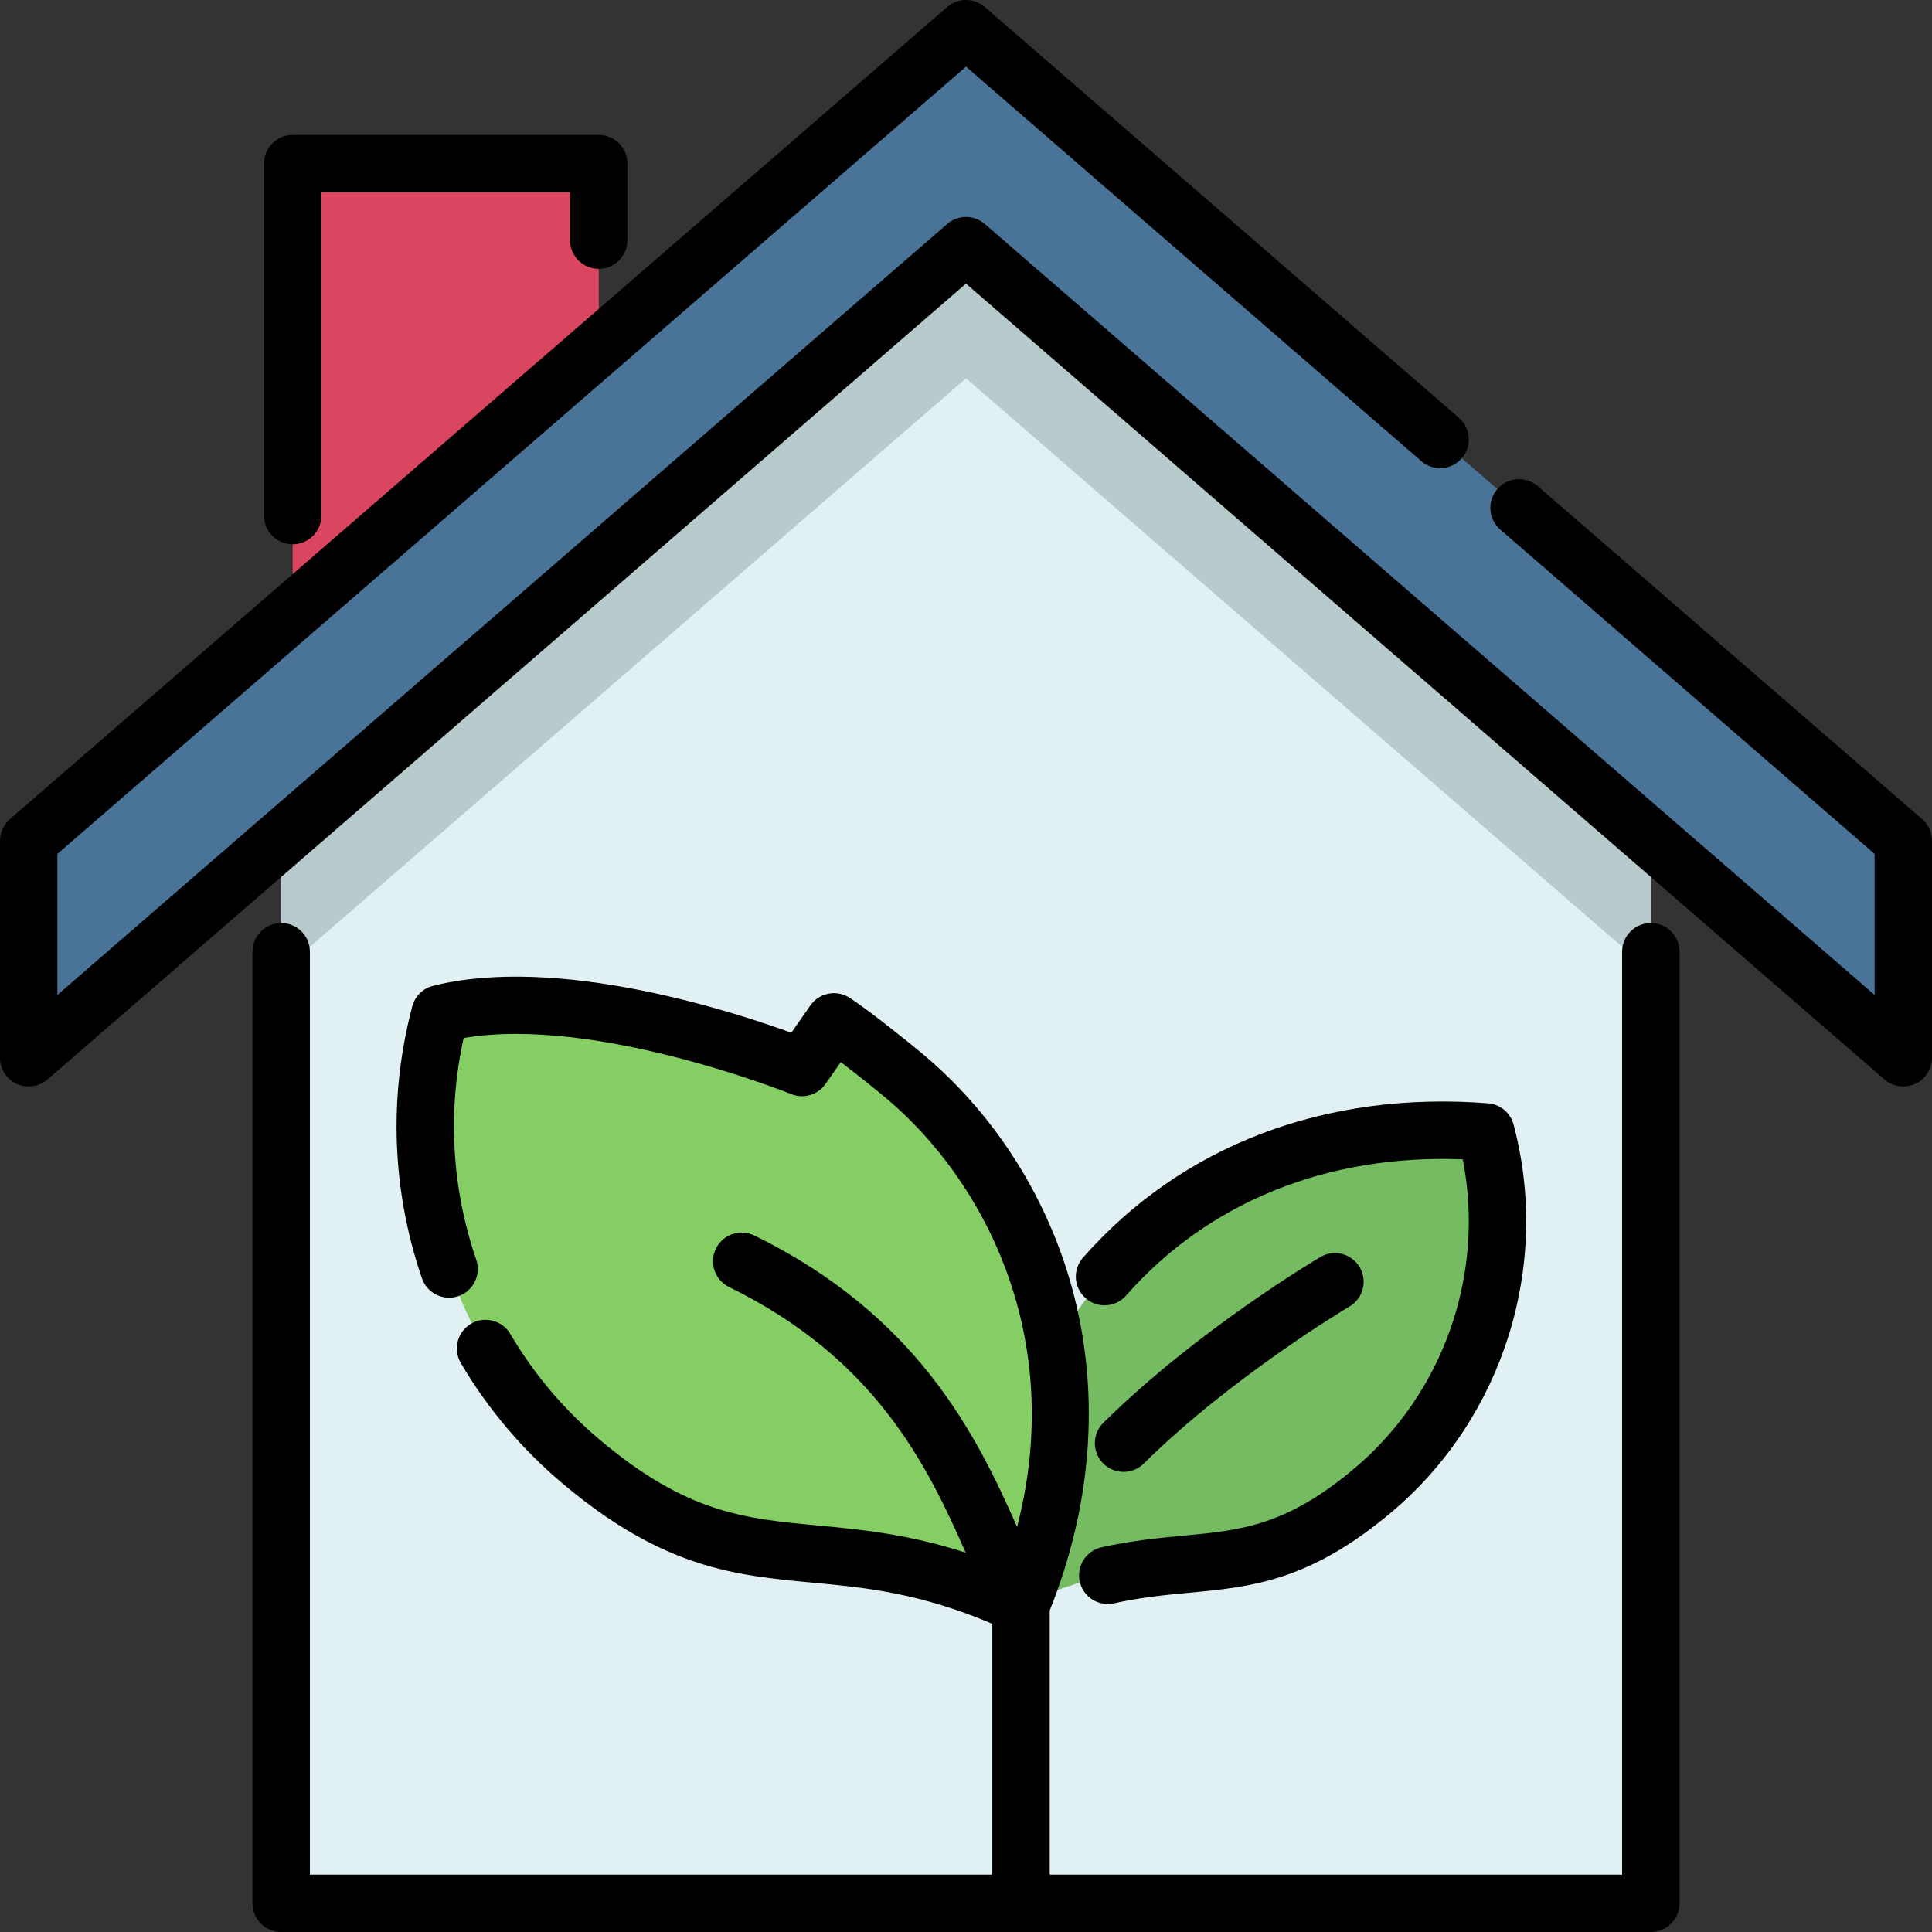
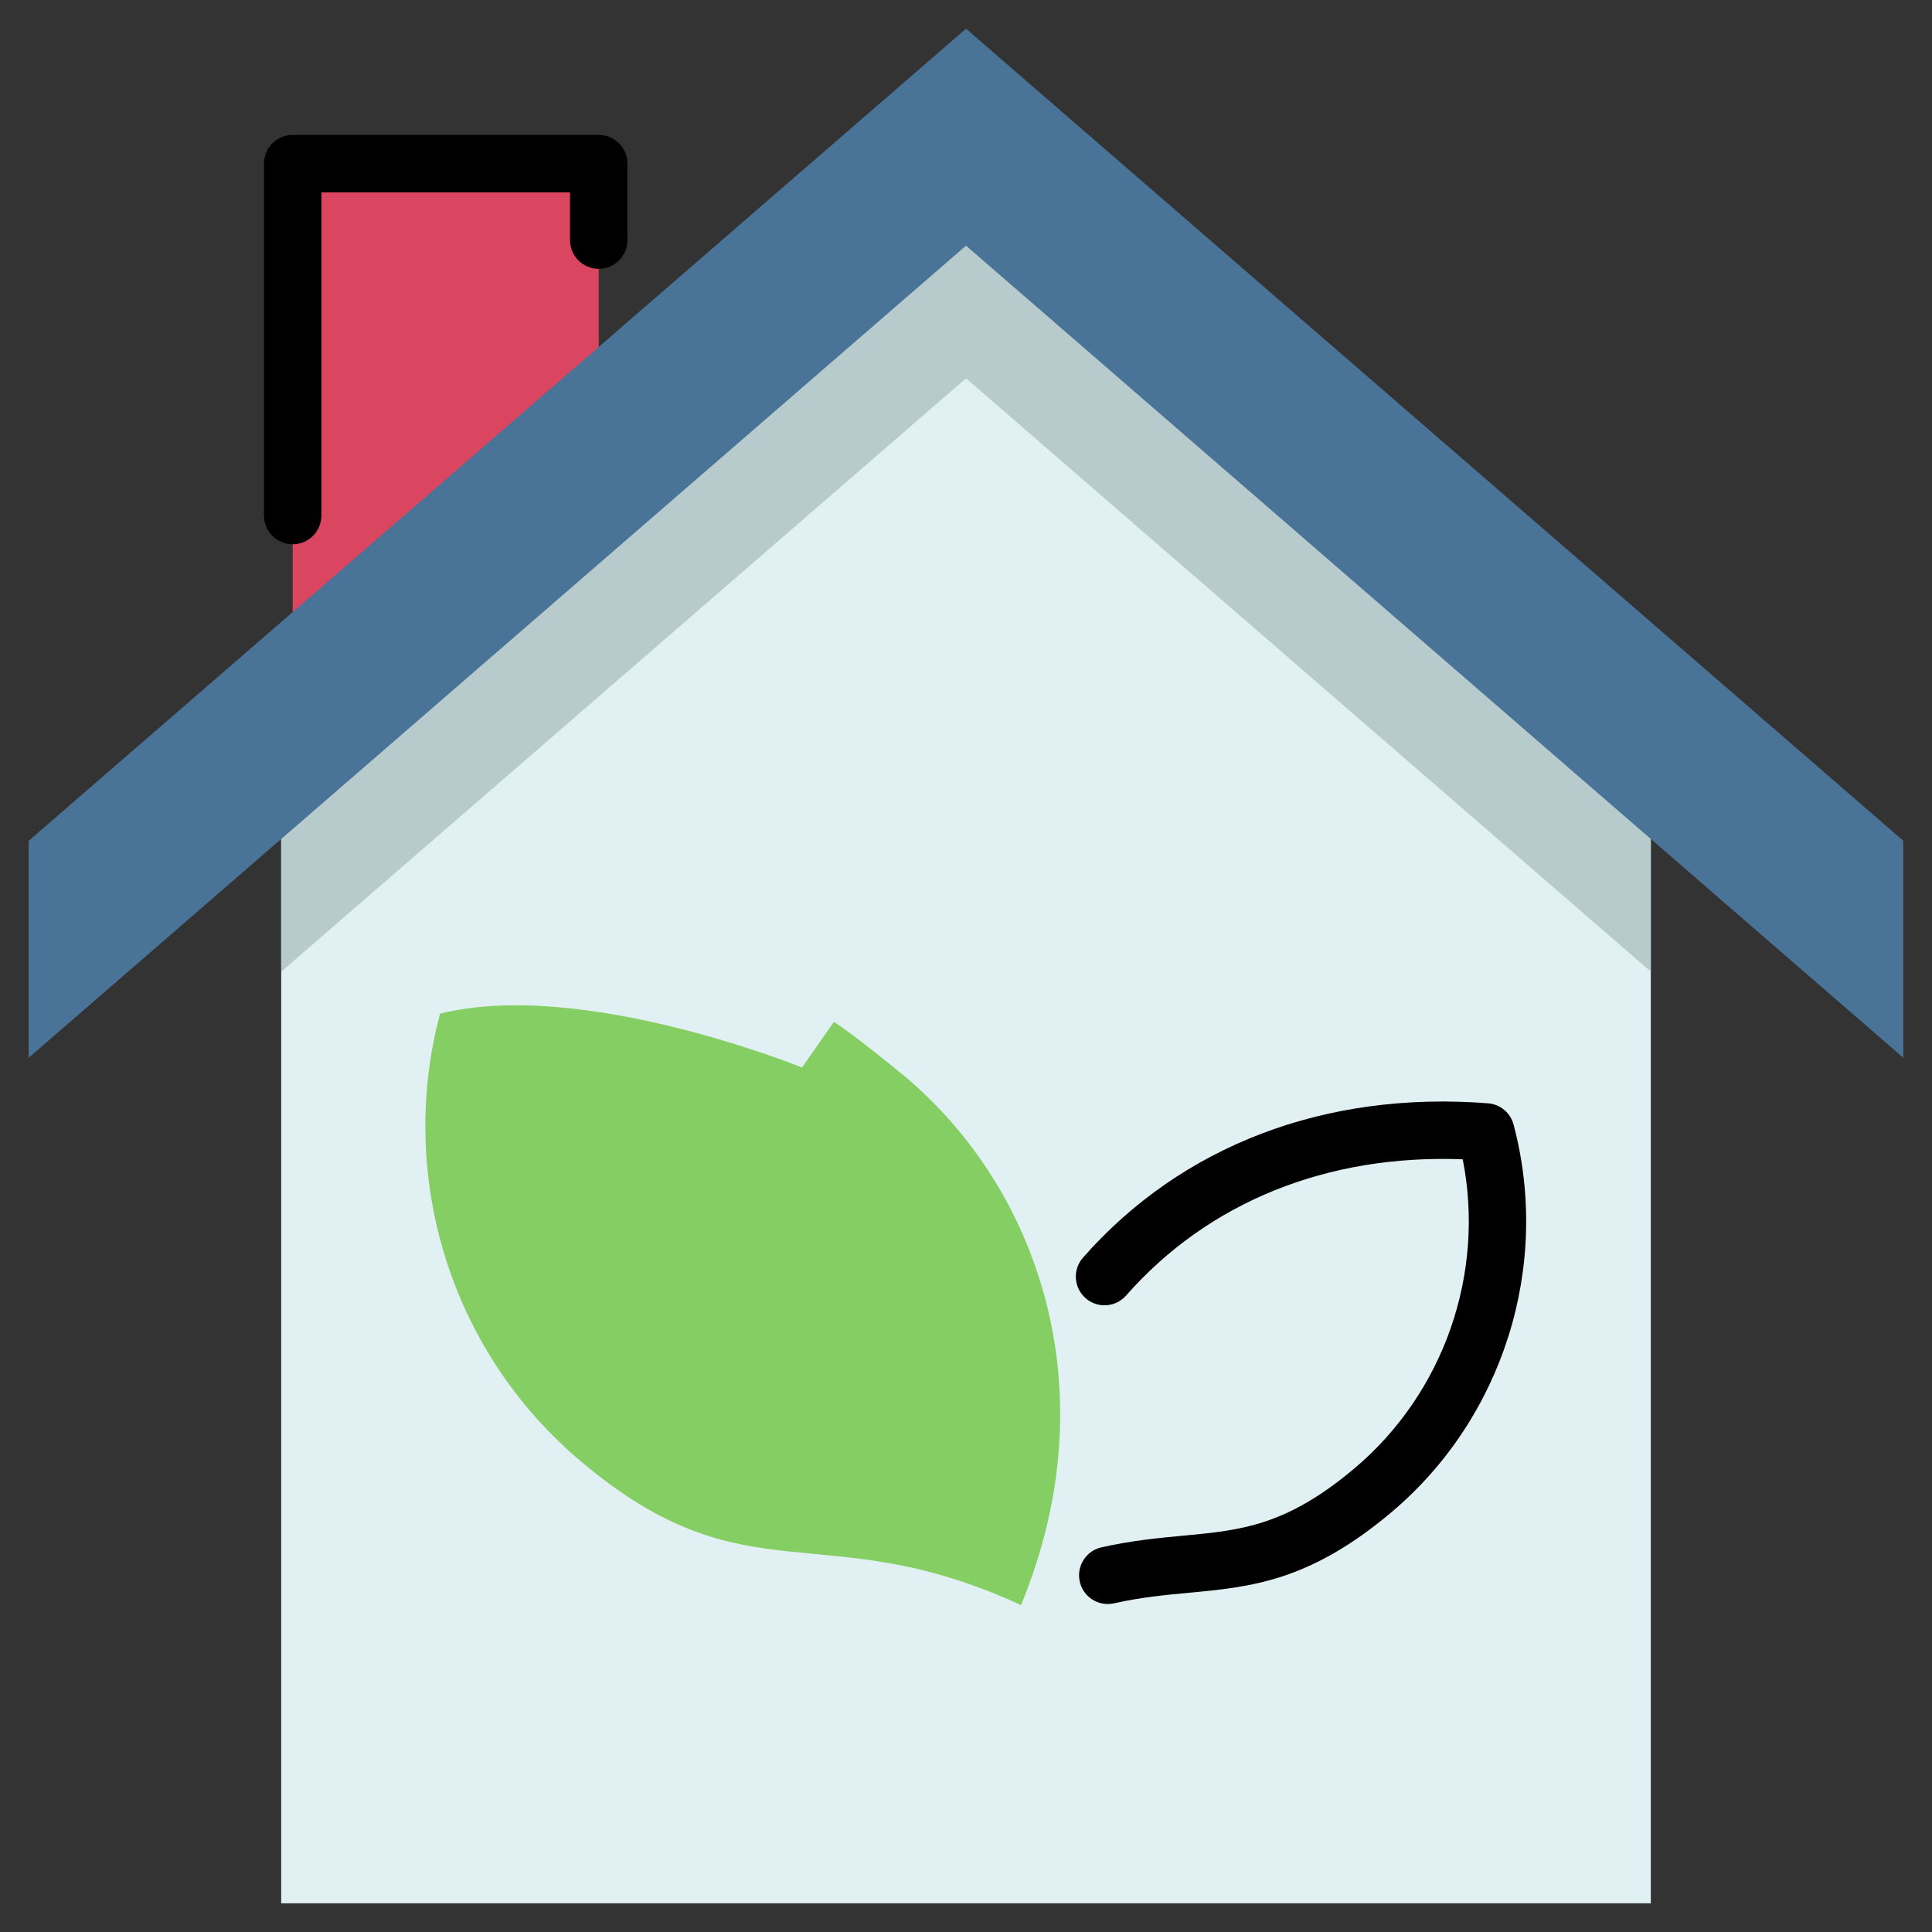
<svg xmlns="http://www.w3.org/2000/svg" id="Capa_1" enable-background="new 0 0 505 505" height="512" viewBox="0 0 505 505" width="512">
  <rect x="0" y="0" width="505" height="505" fill="#333333" stroke="none" />
  <g>
    <g>
      <path d="m76.503 42.769h80v130h-80z" fill="#da455f" />
      <path d="m431.503 186.769v310.73h-358v-310.73l185-150z" fill="#e1f1f3" />
      <path d="m431.503 197.269v56.71l-179-155.09-179 155.09v-56.71l179-155.09z" fill="#b7cacc" />
      <path d="m7.5 276.485 245-212.272 245 212.272v-56.712l-245-212.273-245 212.273z" fill="#4a7398" />
      <g>
-         <path d="m388.378 295.868c8.824 33.221-1.478 70.051-29.503 93.673-34.774 29.311-50.374 10.803-91.994 30.014-18.395-44.575 26.067-131.133 121.497-123.687z" fill="#75bb61" />
        <path d="m209.633 279.033s-57.443-23.382-94.612-14.075c-11.029 41.523 1.847 87.557 36.876 117.082 43.464 36.636 62.963 13.503 114.984 37.515 22.992-55.715 4.803-108.548-30.225-138.072-4.002-3.373-14.382-11.658-18.681-14.388z" fill="#85ce64" />
      </g>
    </g>
    <g>
      <path d="m76.503 142.269c4.143 0 7.5-3.358 7.5-7.5v-84.5h65v12.5c0 4.142 3.357 7.5 7.5 7.5s7.5-3.358 7.5-7.5v-20c0-4.142-3.357-7.5-7.5-7.5h-80c-4.143 0-7.5 3.358-7.5 7.5v92c0 4.142 3.357 7.5 7.5 7.5z" />
-       <path d="m431.5 241.269c-4.143 0-7.5 3.358-7.5 7.5v241.231h-149.62v-69.033c10.909-27.222 13.144-55.579 6.415-82.113-6.234-24.585-20.193-46.996-39.306-63.105-3.567-3.007-14.604-11.879-19.494-14.985-3.389-2.151-7.869-1.254-10.168 2.036l-4.992 7.144c-15.811-5.755-61.152-20.395-93.636-12.261-2.648.663-4.727 2.712-5.428 5.35-6.239 23.489-5.368 48.074 2.518 71.099 1.342 3.92 5.606 6.006 9.526 4.665 3.918-1.342 6.007-5.607 4.665-9.525-6.426-18.759-7.545-38.698-3.291-57.949 34.434-5.895 85.089 14.442 85.616 14.657 3.243 1.32 6.971.219 8.975-2.651l3.992-5.713c4.289 3.261 9.374 7.347 12.049 9.602 25.037 21.103 47.013 61.918 34.031 111.901-10.646-24.135-26.141-55.344-68.687-76.178-3.722-1.821-8.213-.283-10.034 3.438-1.822 3.72-.283 8.212 3.437 10.034 38.174 18.693 51.7 46.343 61.854 69.427-15.186-4.891-27.552-6.058-38.807-7.113-19.039-1.785-34.077-3.195-56.886-22.42-9.355-7.885-17.208-17.18-23.342-27.627-2.097-3.572-6.693-4.768-10.265-2.671s-4.768 6.693-2.671 10.265c6.997 11.919 15.95 22.519 26.61 31.503 26.399 22.251 45.223 24.017 65.152 25.885 13.779 1.292 28.001 2.633 47.165 10.779v65.559h-178.378v-241.231c0-4.142-3.357-7.5-7.5-7.5s-7.5 3.358-7.5 7.5v248.731c0 4.142 3.357 7.5 7.5 7.5h358c4.143 0 7.5-3.358 7.5-7.5v-248.731c0-4.142-3.357-7.5-7.5-7.5z" />
-       <path d="m502.411 214.104-100.443-87.026c-3.131-2.712-7.867-2.375-10.579.757-2.713 3.13-2.374 7.867.757 10.58l97.854 84.783v36.866l-232.589-201.519c-2.818-2.442-7.004-2.442-9.822 0l-232.589 201.519v-36.866l237.5-205.774 119.021 103.122c3.13 2.712 7.867 2.374 10.579-.757 2.713-3.13 2.374-7.867-.757-10.58l-123.932-107.377c-2.818-2.442-7.004-2.442-9.822 0l-245 212.272c-1.645 1.425-2.589 3.493-2.589 5.669v56.712c0 2.936 1.714 5.603 4.384 6.822 2.673 1.22 5.808.769 8.027-1.154l240.089-208.017 240.089 208.017c1.391 1.205 3.142 1.832 4.912 1.832 1.056 0 2.117-.223 3.115-.678 2.67-1.22 4.384-3.886 4.384-6.822v-56.712c0-2.176-.944-4.244-2.589-5.669z" />
      <path d="m282.234 413.404c.781 3.491 3.879 5.864 7.312 5.864.542 0 1.093-.059 1.645-.183 7.07-1.582 13.422-2.177 19.564-2.753 16.185-1.517 31.473-2.95 52.953-21.056 29.202-24.615 41.73-64.39 31.918-101.333-.818-3.078-3.49-5.304-6.666-5.552-42.486-3.317-80.094 11.013-105.886 40.346-2.735 3.111-2.432 7.85.68 10.585 3.11 2.735 7.848 2.431 10.584-.68 21.503-24.453 52.597-36.985 88.001-35.616 5.897 29.829-4.887 61.047-28.299 80.78-17.889 15.079-29.714 16.187-44.686 17.591-6.301.59-13.441 1.26-21.439 3.05-4.041.905-6.585 4.915-5.681 8.957z" />
-       <path d="m293.684 384.728c1.905 0 3.811-.721 5.272-2.167 23.057-22.792 53.495-40.889 53.8-41.069 3.565-2.107 4.749-6.706 2.643-10.272-2.107-3.565-6.701-4.75-10.271-2.644-1.308.772-32.309 19.188-56.717 43.318-2.946 2.912-2.974 7.661-.062 10.606 1.469 1.485 3.401 2.228 5.335 2.228z" />
    </g>
  </g>
</svg>